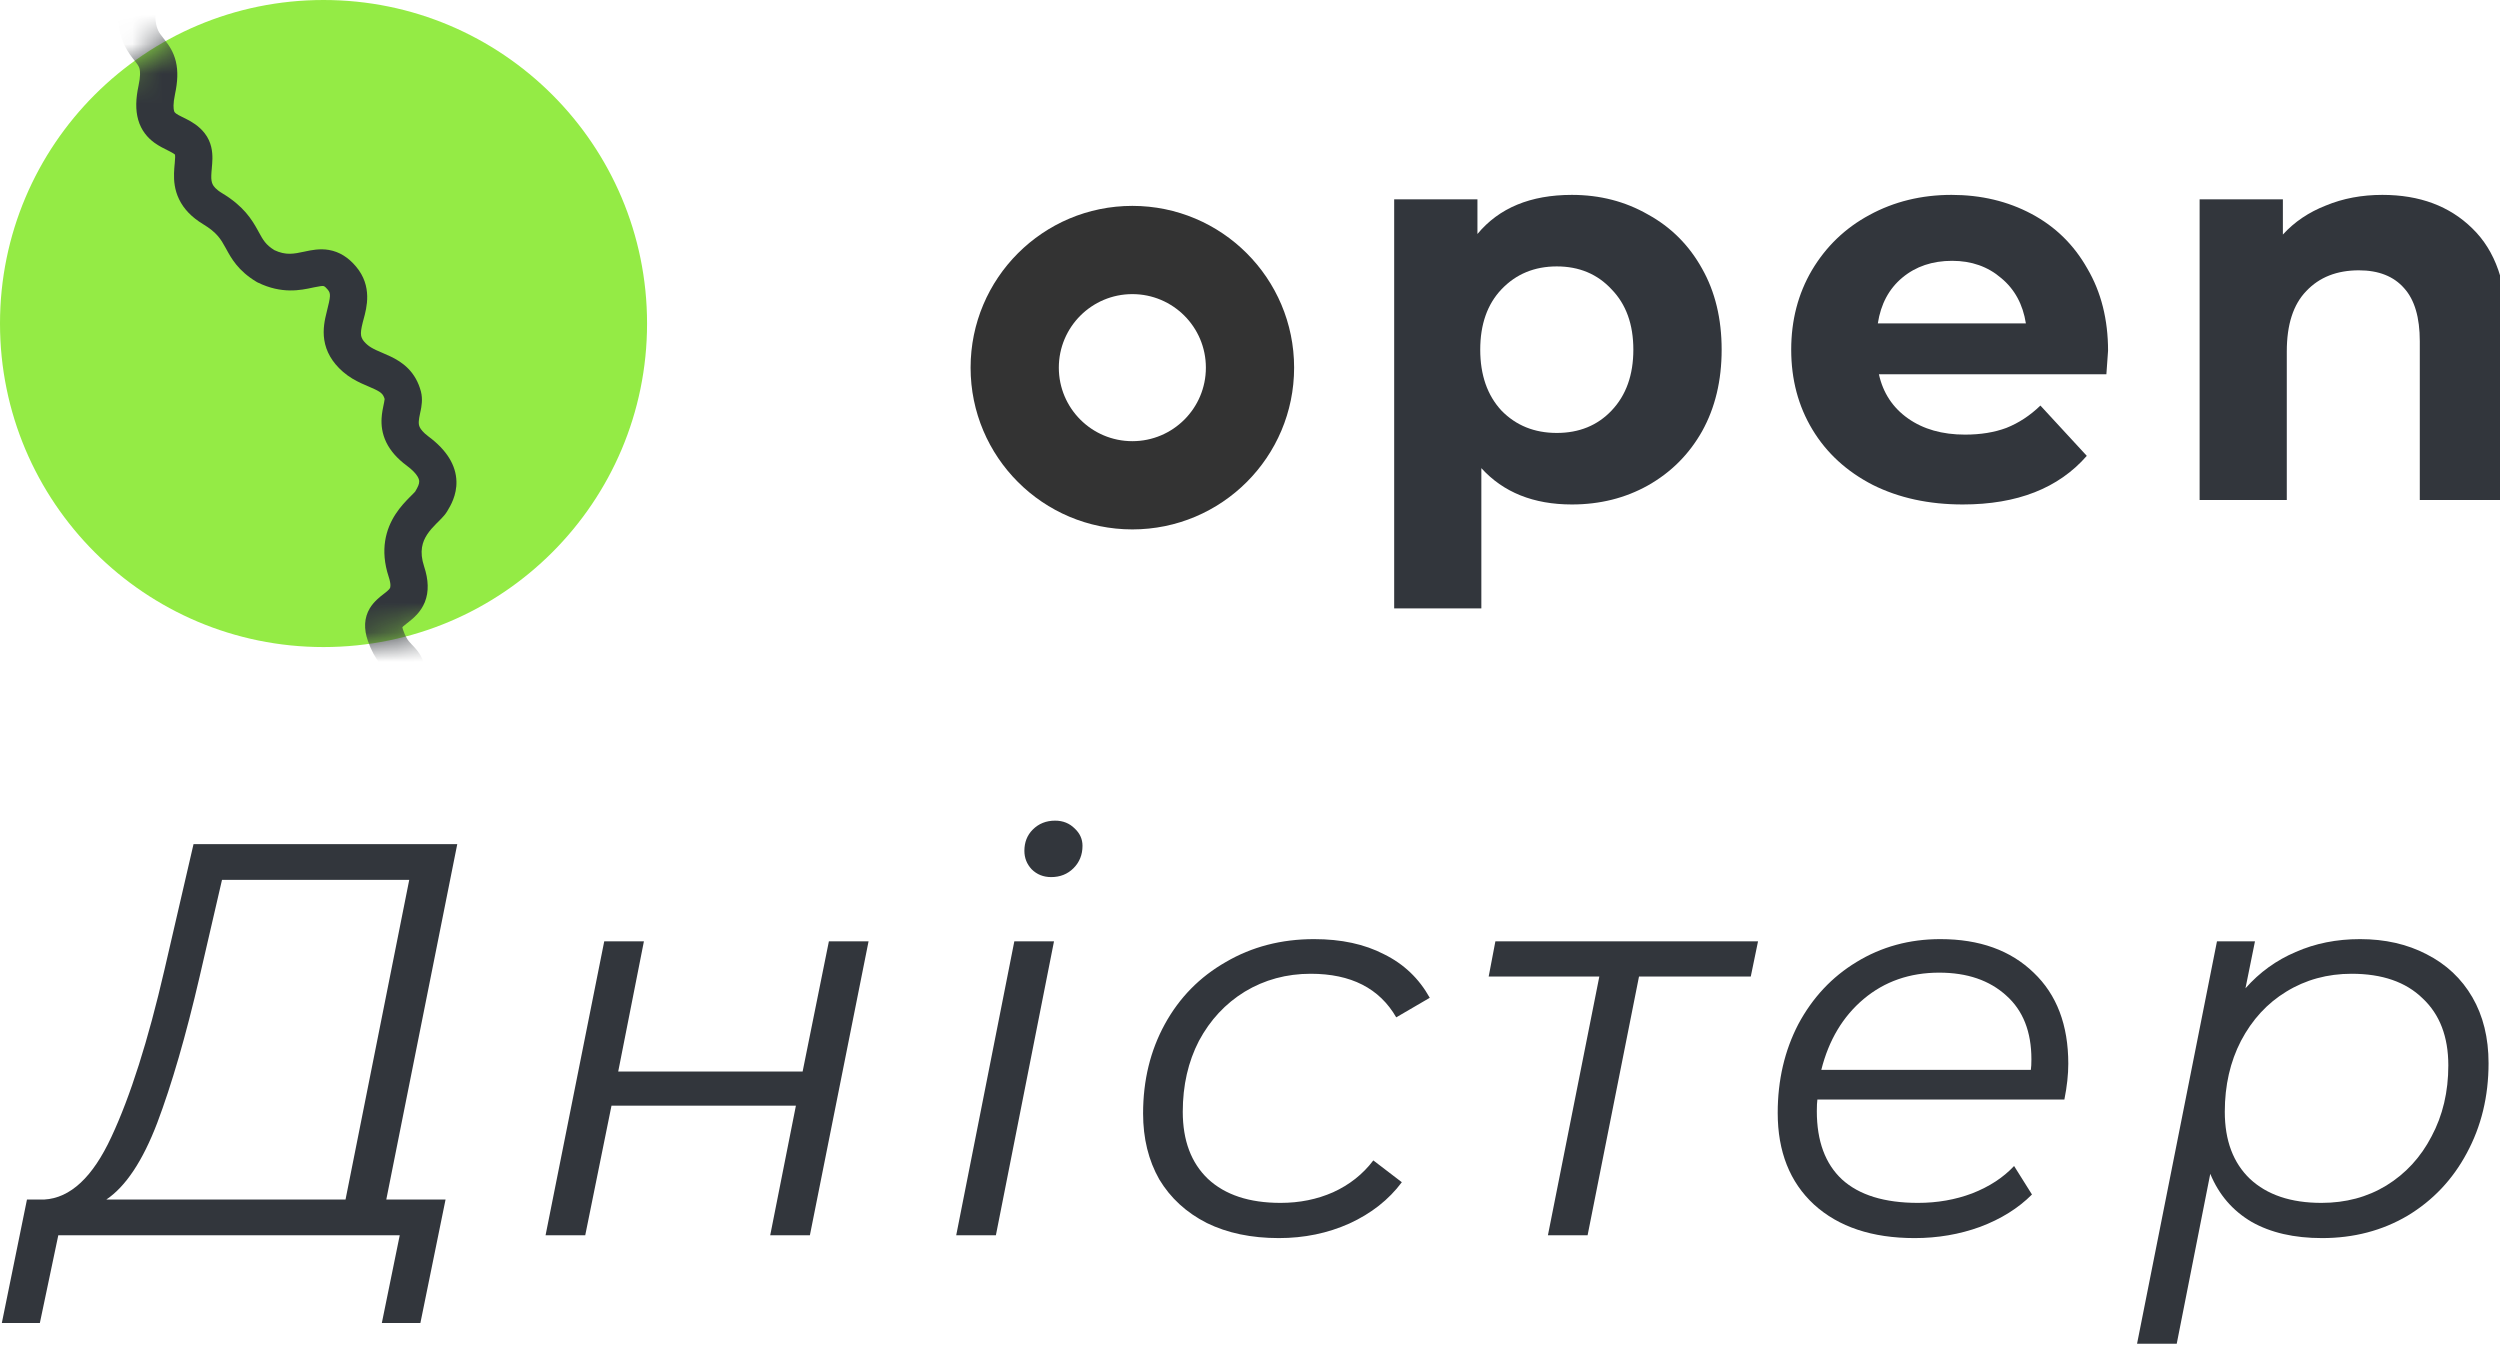
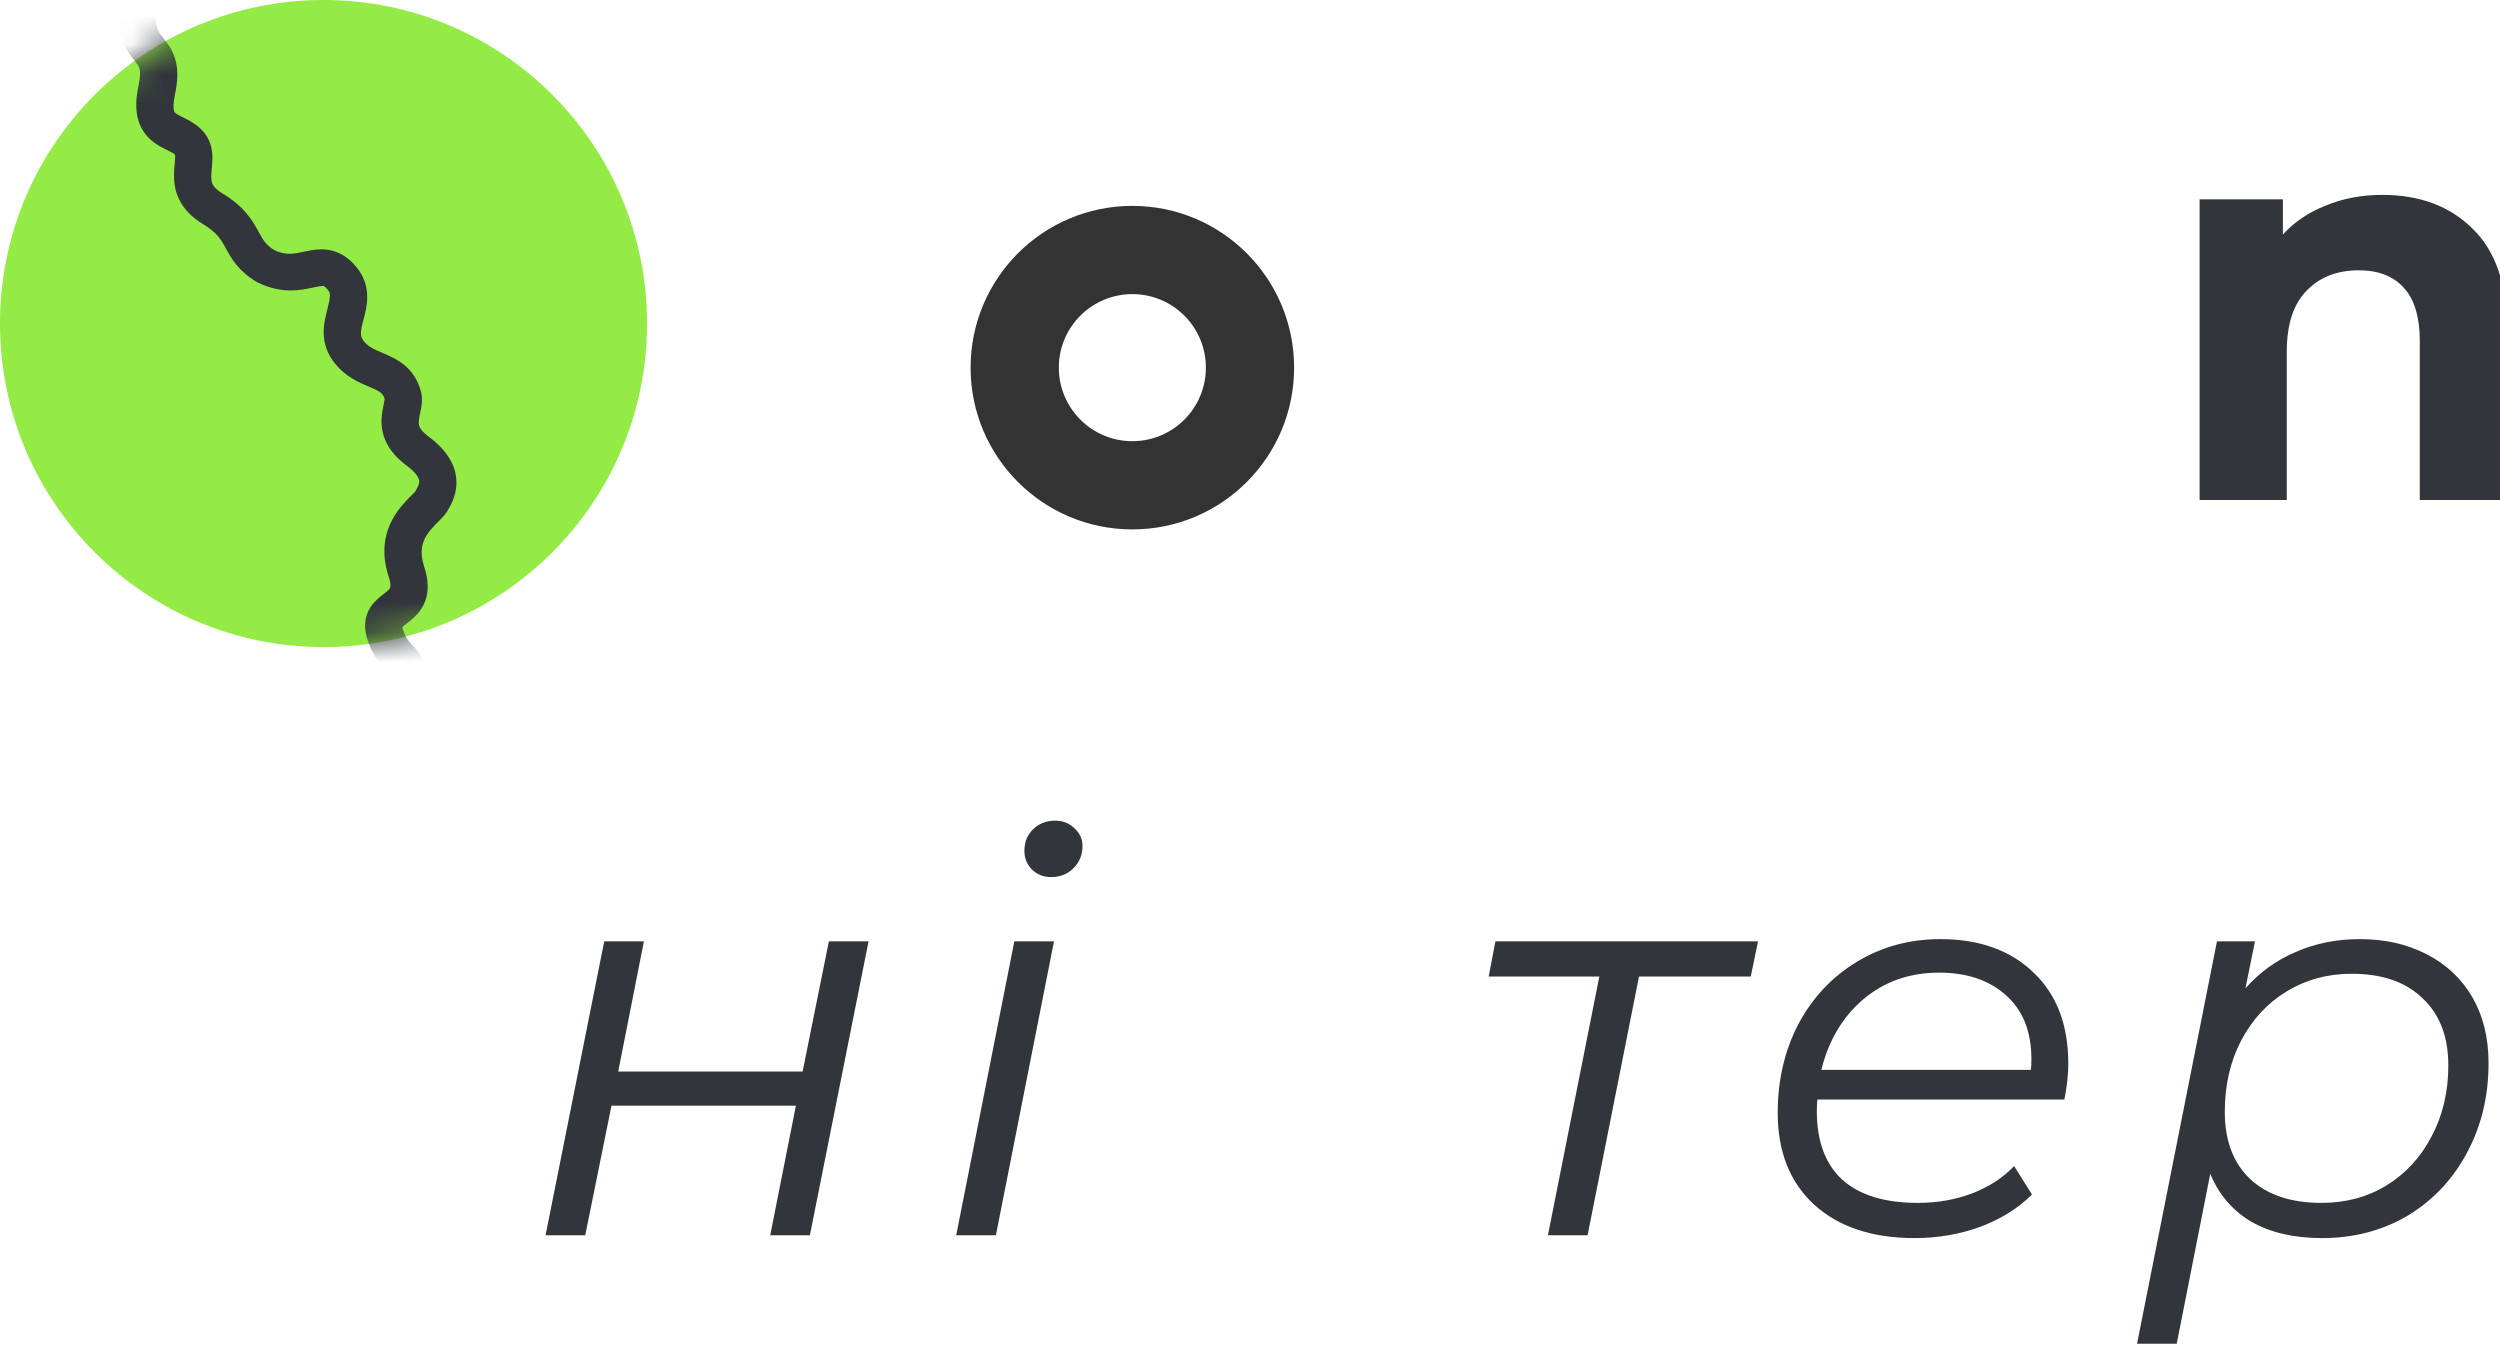
<svg xmlns="http://www.w3.org/2000/svg" width="85" height="46" viewBox="0 0 85 46" fill="none">
  <g clip-path="url(#clip0)">
-     <path d="M53.444 6.626C54.394 6.626 55.256 6.848 56.028 7.291C56.814 7.722 57.428 8.336 57.871 9.134C58.315 9.919 58.536 10.838 58.536 11.889C58.536 12.94 58.315 13.865 57.871 14.663C57.428 15.448 56.814 16.063 56.028 16.506C55.256 16.937 54.394 17.152 53.444 17.152C52.14 17.152 51.114 16.74 50.366 15.917V20.686H47.402V6.778H50.233V7.956C50.968 7.069 52.038 6.626 53.444 6.626ZM52.931 14.72C53.691 14.72 54.312 14.467 54.793 13.96C55.287 13.441 55.534 12.75 55.534 11.889C55.534 11.028 55.287 10.344 54.793 9.837C54.312 9.318 53.691 9.058 52.931 9.058C52.171 9.058 51.544 9.318 51.05 9.837C50.569 10.344 50.328 11.028 50.328 11.889C50.328 12.75 50.569 13.441 51.05 13.96C51.544 14.467 52.171 14.72 52.931 14.72Z" fill="#32363C" />
-     <path d="M71.674 11.927C71.674 11.965 71.654 12.231 71.617 12.725H63.883C64.023 13.358 64.352 13.859 64.871 14.226C65.391 14.593 66.037 14.777 66.809 14.777C67.341 14.777 67.81 14.701 68.216 14.549C68.633 14.384 69.02 14.131 69.374 13.789L70.951 15.499C69.989 16.601 68.583 17.152 66.734 17.152C65.581 17.152 64.561 16.93 63.675 16.487C62.788 16.031 62.104 15.404 61.623 14.606C61.141 13.808 60.901 12.902 60.901 11.889C60.901 10.888 61.135 9.989 61.603 9.191C62.085 8.38 62.737 7.753 63.56 7.31C64.397 6.854 65.328 6.626 66.353 6.626C67.354 6.626 68.26 6.841 69.07 7.272C69.881 7.703 70.514 8.323 70.971 9.134C71.439 9.932 71.674 10.863 71.674 11.927ZM66.373 8.868C65.701 8.868 65.138 9.058 64.681 9.438C64.225 9.818 63.947 10.337 63.846 10.996H68.88C68.779 10.35 68.501 9.837 68.044 9.457C67.588 9.064 67.031 8.868 66.373 8.868Z" fill="#32363C" />
    <path d="M81 6.626C82.266 6.626 83.286 7.006 84.059 7.766C84.844 8.526 85.237 9.653 85.237 11.148V17H82.273V11.604C82.273 10.793 82.096 10.192 81.741 9.799C81.386 9.394 80.873 9.191 80.202 9.191C79.454 9.191 78.859 9.425 78.416 9.894C77.972 10.35 77.751 11.034 77.751 11.946V17H74.787V6.778H77.618V7.975C78.01 7.544 78.498 7.215 79.081 6.987C79.663 6.746 80.303 6.626 81 6.626Z" fill="#32363C" />
-     <path d="M13.134 40.784H15.149L14.293 44.983H12.982L13.591 42H1.982L1.355 44.983H0.062L0.917 40.784H1.506C2.393 40.733 3.153 40.024 3.787 38.656C4.433 37.275 5.034 35.382 5.591 32.975L6.58 28.7H15.547L13.134 40.784ZM6.788 33.203C6.32 35.217 5.838 36.876 5.345 38.181C4.851 39.473 4.274 40.341 3.615 40.784H11.748L13.914 29.916H7.548L6.788 33.203Z" fill="#32363C" />
    <path d="M20.544 32.006H21.893L21.019 36.433H27.289L28.182 32.006H29.531L27.536 42H26.187L27.061 37.592H20.791L19.898 42H18.549L20.544 32.006Z" fill="#32363C" />
    <path d="M34.487 32.006H35.836L33.86 42H32.511L34.487 32.006ZM35.741 29.821C35.475 29.821 35.253 29.732 35.076 29.555C34.911 29.378 34.829 29.169 34.829 28.928C34.829 28.637 34.924 28.396 35.114 28.206C35.316 28.003 35.57 27.902 35.874 27.902C36.14 27.902 36.361 27.991 36.539 28.168C36.716 28.333 36.805 28.529 36.805 28.757C36.805 29.061 36.703 29.314 36.501 29.517C36.298 29.72 36.045 29.821 35.741 29.821Z" fill="#32363C" />
-     <path d="M43.482 42.095C42.545 42.095 41.728 41.924 41.031 41.582C40.334 41.227 39.796 40.733 39.416 40.1C39.049 39.454 38.865 38.707 38.865 37.858C38.865 36.731 39.112 35.717 39.606 34.818C40.1 33.919 40.79 33.216 41.677 32.709C42.564 32.19 43.564 31.93 44.679 31.93C45.604 31.93 46.395 32.101 47.054 32.443C47.725 32.772 48.245 33.266 48.612 33.925L47.472 34.59C46.902 33.602 45.933 33.108 44.565 33.108C43.742 33.108 42.994 33.311 42.323 33.716C41.664 34.121 41.145 34.679 40.765 35.388C40.398 36.097 40.214 36.902 40.214 37.801C40.214 38.776 40.499 39.536 41.069 40.081C41.652 40.626 42.475 40.898 43.539 40.898C44.185 40.898 44.78 40.778 45.325 40.537C45.882 40.284 46.338 39.923 46.693 39.454L47.662 40.195C47.219 40.79 46.623 41.259 45.876 41.601C45.141 41.93 44.343 42.095 43.482 42.095Z" fill="#32363C" />
    <path d="M59.526 33.203H55.726L53.978 42H52.629L54.377 33.203H50.615L50.843 32.006H59.773L59.526 33.203Z" fill="#32363C" />
    <path d="M61.791 37.383C61.779 37.472 61.772 37.605 61.772 37.782C61.772 38.795 62.057 39.568 62.627 40.1C63.21 40.632 64.071 40.898 65.211 40.898C65.87 40.898 66.484 40.79 67.054 40.575C67.637 40.347 68.112 40.037 68.479 39.644L69.087 40.613C68.619 41.082 68.03 41.449 67.32 41.715C66.624 41.968 65.883 42.095 65.097 42.095C63.653 42.095 62.513 41.715 61.677 40.955C60.854 40.195 60.442 39.156 60.442 37.839C60.442 36.724 60.677 35.717 61.145 34.818C61.627 33.919 62.285 33.216 63.121 32.709C63.97 32.19 64.92 31.93 65.971 31.93C67.301 31.93 68.359 32.31 69.144 33.07C69.93 33.817 70.322 34.85 70.322 36.167C70.322 36.534 70.278 36.94 70.189 37.383H61.791ZM65.933 33.07C64.933 33.07 64.078 33.368 63.368 33.963C62.659 34.558 62.178 35.363 61.924 36.376H69.049C69.062 36.287 69.068 36.167 69.068 36.015C69.068 35.078 68.783 34.356 68.213 33.849C67.643 33.33 66.883 33.07 65.933 33.07Z" fill="#32363C" />
    <path d="M80.241 31.93C81.09 31.93 81.844 32.101 82.502 32.443C83.174 32.785 83.693 33.273 84.06 33.906C84.427 34.539 84.611 35.287 84.611 36.148C84.611 37.275 84.364 38.295 83.87 39.207C83.389 40.106 82.718 40.816 81.856 41.335C80.995 41.842 80.026 42.095 78.949 42.095C77.999 42.095 77.201 41.911 76.555 41.544C75.909 41.164 75.441 40.619 75.149 39.91L74.009 45.686H72.66L75.377 32.006H76.669L76.346 33.602C76.828 33.057 77.397 32.646 78.056 32.367C78.715 32.076 79.443 31.93 80.241 31.93ZM78.93 40.898C79.754 40.898 80.488 40.702 81.134 40.309C81.793 39.904 82.306 39.346 82.673 38.637C83.053 37.928 83.243 37.123 83.243 36.224C83.243 35.249 82.952 34.489 82.369 33.944C81.799 33.387 80.995 33.108 79.956 33.108C79.133 33.108 78.392 33.311 77.733 33.716C77.087 34.109 76.574 34.666 76.194 35.388C75.827 36.097 75.643 36.902 75.643 37.801C75.643 38.776 75.928 39.536 76.498 40.081C77.081 40.626 77.891 40.898 78.93 40.898Z" fill="#32363C" />
    <path d="M22 11C22 17.075 17.075 22 11 22C4.925 22 0 17.075 0 11C0 4.925 4.925 0 11 0C17.075 0 22 4.925 22 11Z" fill="#94EB45" />
    <mask id="mask0" mask-type="alpha" maskUnits="userSpaceOnUse" x="0" y="0" width="22" height="22">
      <path d="M22 11C22 17.075 17.075 22 11 22C4.925 22 0 17.075 0 11C0 4.925 4.925 0 11 0C17.075 0 22 4.925 22 11Z" fill="#94EB45" />
    </mask>
    <g mask="url(#mask0)">
      <path fill-rule="evenodd" clip-rule="evenodd" d="M4.406 -4.703C4.726 -4.554 4.871 -4.182 4.729 -3.871C4.73 -3.873 4.73 -3.873 4.729 -3.87C4.726 -3.861 4.716 -3.833 4.701 -3.775C4.683 -3.704 4.662 -3.613 4.64 -3.503C4.596 -3.285 4.55 -3.014 4.509 -2.737C4.468 -2.461 4.433 -2.185 4.41 -1.955C4.385 -1.709 4.379 -1.561 4.382 -1.515C4.389 -1.406 4.411 -1.378 4.417 -1.371C4.417 -1.37 4.417 -1.37 4.417 -1.37C4.44 -1.339 4.455 -1.326 4.497 -1.289C4.527 -1.263 4.57 -1.224 4.641 -1.158C4.784 -1.023 4.957 -0.835 5.085 -0.543C5.209 -0.26 5.272 0.078 5.278 0.497C5.281 0.786 5.332 0.941 5.377 1.036C5.421 1.127 5.467 1.186 5.555 1.298C5.573 1.321 5.594 1.347 5.616 1.376C5.74 1.536 5.901 1.761 5.98 2.094C6.056 2.415 6.042 2.775 5.949 3.21C5.879 3.541 5.899 3.703 5.918 3.769C5.93 3.811 5.943 3.828 5.984 3.859C6.039 3.899 6.09 3.925 6.185 3.972C6.227 3.992 6.278 4.017 6.341 4.05C6.508 4.135 6.762 4.276 6.96 4.532C7.196 4.836 7.225 5.168 7.222 5.397C7.22 5.51 7.21 5.622 7.202 5.711L7.202 5.716C7.193 5.813 7.186 5.89 7.184 5.965C7.179 6.11 7.196 6.198 7.23 6.267C7.26 6.33 7.333 6.436 7.547 6.565C8.284 7.009 8.559 7.456 8.769 7.837C8.777 7.852 8.784 7.866 8.792 7.88C8.946 8.162 9.034 8.322 9.329 8.505C9.722 8.689 9.984 8.633 10.355 8.554C10.364 8.552 10.372 8.55 10.381 8.549L10.392 8.546C10.577 8.507 10.87 8.444 11.182 8.498C11.543 8.56 11.849 8.756 12.11 9.069C12.667 9.736 12.468 10.465 12.362 10.854C12.351 10.892 12.342 10.928 12.334 10.959C12.278 11.182 12.262 11.307 12.277 11.405C12.288 11.473 12.319 11.573 12.485 11.718C12.563 11.786 12.661 11.844 12.796 11.907C12.861 11.937 12.928 11.966 13.006 11.999L13.017 12.004C13.096 12.037 13.188 12.077 13.28 12.121C13.464 12.209 13.683 12.333 13.877 12.53C14.079 12.735 14.226 12.991 14.31 13.306C14.381 13.573 14.329 13.829 14.303 13.961L14.302 13.962C14.294 14.002 14.287 14.037 14.28 14.068C14.258 14.176 14.243 14.246 14.239 14.326C14.234 14.408 14.244 14.468 14.273 14.527C14.304 14.591 14.378 14.699 14.571 14.843C15.192 15.304 15.502 15.819 15.519 16.363C15.534 16.84 15.31 17.209 15.214 17.367C15.21 17.374 15.207 17.38 15.204 17.385C15.143 17.486 15.064 17.571 15.013 17.624C14.977 17.662 14.932 17.706 14.892 17.747C14.872 17.767 14.853 17.785 14.837 17.801C14.72 17.919 14.612 18.037 14.523 18.173C14.364 18.416 14.249 18.742 14.42 19.26C14.569 19.711 14.587 20.115 14.444 20.473C14.306 20.815 14.053 21.022 13.902 21.141C13.874 21.163 13.85 21.182 13.83 21.198C13.784 21.233 13.753 21.257 13.72 21.287C13.7 21.304 13.688 21.316 13.681 21.324C13.683 21.341 13.689 21.371 13.706 21.419C13.78 21.632 13.85 21.738 13.9 21.802C13.928 21.837 13.958 21.869 13.998 21.911C14.003 21.916 14.008 21.922 14.014 21.927C14.05 21.965 14.105 22.021 14.154 22.08C14.298 22.252 14.409 22.458 14.459 22.748C14.505 23.006 14.5 23.317 14.459 23.709C14.41 24.186 14.516 24.467 14.614 24.62C14.666 24.701 14.722 24.757 14.769 24.793C14.793 24.812 14.814 24.825 14.83 24.833C14.847 24.842 14.855 24.845 14.854 24.845C15.191 24.951 15.384 25.302 15.286 25.63C15.188 25.958 14.837 26.138 14.501 26.032C13.85 25.826 13.047 25.016 13.198 23.546C13.235 23.192 13.227 23.013 13.211 22.924C13.202 22.873 13.195 22.866 13.188 22.859C13.187 22.858 13.186 22.856 13.185 22.855C13.17 22.837 13.154 22.82 13.117 22.782C13.11 22.774 13.101 22.766 13.092 22.756C13.043 22.705 12.977 22.635 12.907 22.547C12.762 22.362 12.626 22.128 12.509 21.793C12.366 21.385 12.378 21.006 12.576 20.677C12.715 20.447 12.938 20.277 13.052 20.189C13.067 20.178 13.081 20.168 13.092 20.159C13.226 20.053 13.252 20.013 13.263 19.985C13.268 19.972 13.305 19.882 13.216 19.613C12.912 18.69 13.12 17.984 13.451 17.477C13.608 17.237 13.786 17.05 13.918 16.916C13.948 16.886 13.972 16.862 13.994 16.84C14.026 16.808 14.052 16.782 14.078 16.755C14.101 16.732 14.111 16.719 14.115 16.715C14.213 16.551 14.256 16.456 14.253 16.365C14.252 16.321 14.238 16.136 13.828 15.831C13.506 15.592 13.274 15.329 13.132 15.036C12.989 14.739 12.96 14.458 12.974 14.22C12.984 14.038 13.023 13.857 13.047 13.743C13.052 13.721 13.056 13.701 13.059 13.685C13.073 13.614 13.077 13.579 13.078 13.566C13.049 13.466 13.011 13.416 12.979 13.384C12.938 13.342 12.874 13.297 12.752 13.239C12.691 13.209 12.625 13.181 12.544 13.146L12.527 13.139C12.454 13.108 12.368 13.071 12.281 13.031C12.093 12.943 11.871 12.824 11.661 12.641C11.289 12.317 11.086 11.951 11.025 11.556C10.969 11.193 11.045 10.859 11.103 10.627C11.243 10.066 11.256 9.982 11.14 9.844C11.085 9.777 11.047 9.749 11.03 9.738C11.016 9.729 11.008 9.728 11.001 9.726C10.963 9.72 10.897 9.723 10.684 9.768C10.667 9.772 10.65 9.775 10.632 9.779C10.225 9.867 9.583 10.005 8.766 9.606L8.74 9.594L8.716 9.579C8.094 9.204 7.864 8.782 7.687 8.457C7.677 8.44 7.668 8.422 7.658 8.405C7.512 8.139 7.376 7.906 6.909 7.624C6.521 7.39 6.249 7.108 6.089 6.776C5.931 6.451 5.91 6.137 5.917 5.892C5.92 5.778 5.93 5.667 5.938 5.579L5.94 5.567C5.948 5.47 5.954 5.402 5.955 5.342C5.956 5.297 5.953 5.271 5.951 5.258C5.932 5.239 5.889 5.207 5.781 5.152C5.764 5.143 5.742 5.132 5.716 5.119C5.597 5.061 5.403 4.966 5.245 4.85C5.015 4.681 4.803 4.437 4.699 4.075C4.603 3.738 4.616 3.354 4.709 2.918C4.78 2.586 4.765 2.422 4.746 2.343C4.73 2.276 4.703 2.225 4.617 2.114C4.606 2.1 4.593 2.084 4.579 2.066C4.489 1.953 4.344 1.771 4.233 1.538C4.097 1.253 4.016 0.914 4.011 0.476C4.007 0.168 3.961 0.007 3.924 -0.078C3.891 -0.153 3.851 -0.201 3.78 -0.268C3.772 -0.275 3.76 -0.286 3.745 -0.3C3.668 -0.368 3.511 -0.506 3.402 -0.653C3.236 -0.877 3.138 -1.143 3.117 -1.477C3.107 -1.636 3.126 -1.879 3.149 -2.115C3.175 -2.366 3.212 -2.662 3.255 -2.953C3.298 -3.243 3.347 -3.536 3.397 -3.781C3.441 -4 3.498 -4.252 3.571 -4.41C3.712 -4.721 4.086 -4.852 4.406 -4.703ZM13.681 21.306C13.681 21.306 13.681 21.309 13.68 21.315C13.68 21.308 13.68 21.305 13.681 21.306Z" fill="#32363C" />
    </g>
    <path fill-rule="evenodd" clip-rule="evenodd" d="M38.5 18C41.538 18 44 15.538 44 12.5C44 9.462 41.538 7 38.5 7C35.462 7 33 9.462 33 12.5C33 15.538 35.462 18 38.5 18ZM38.5 15C39.881 15 41 13.881 41 12.5C41 11.119 39.881 10 38.5 10C37.119 10 36 11.119 36 12.5C36 13.881 37.119 15 38.5 15Z" fill="#333333" />
  </g>
  <defs>
    <clipPath id="clip0">
      <rect width="85" height="46" fill="white" />
    </clipPath>
  </defs>
</svg>